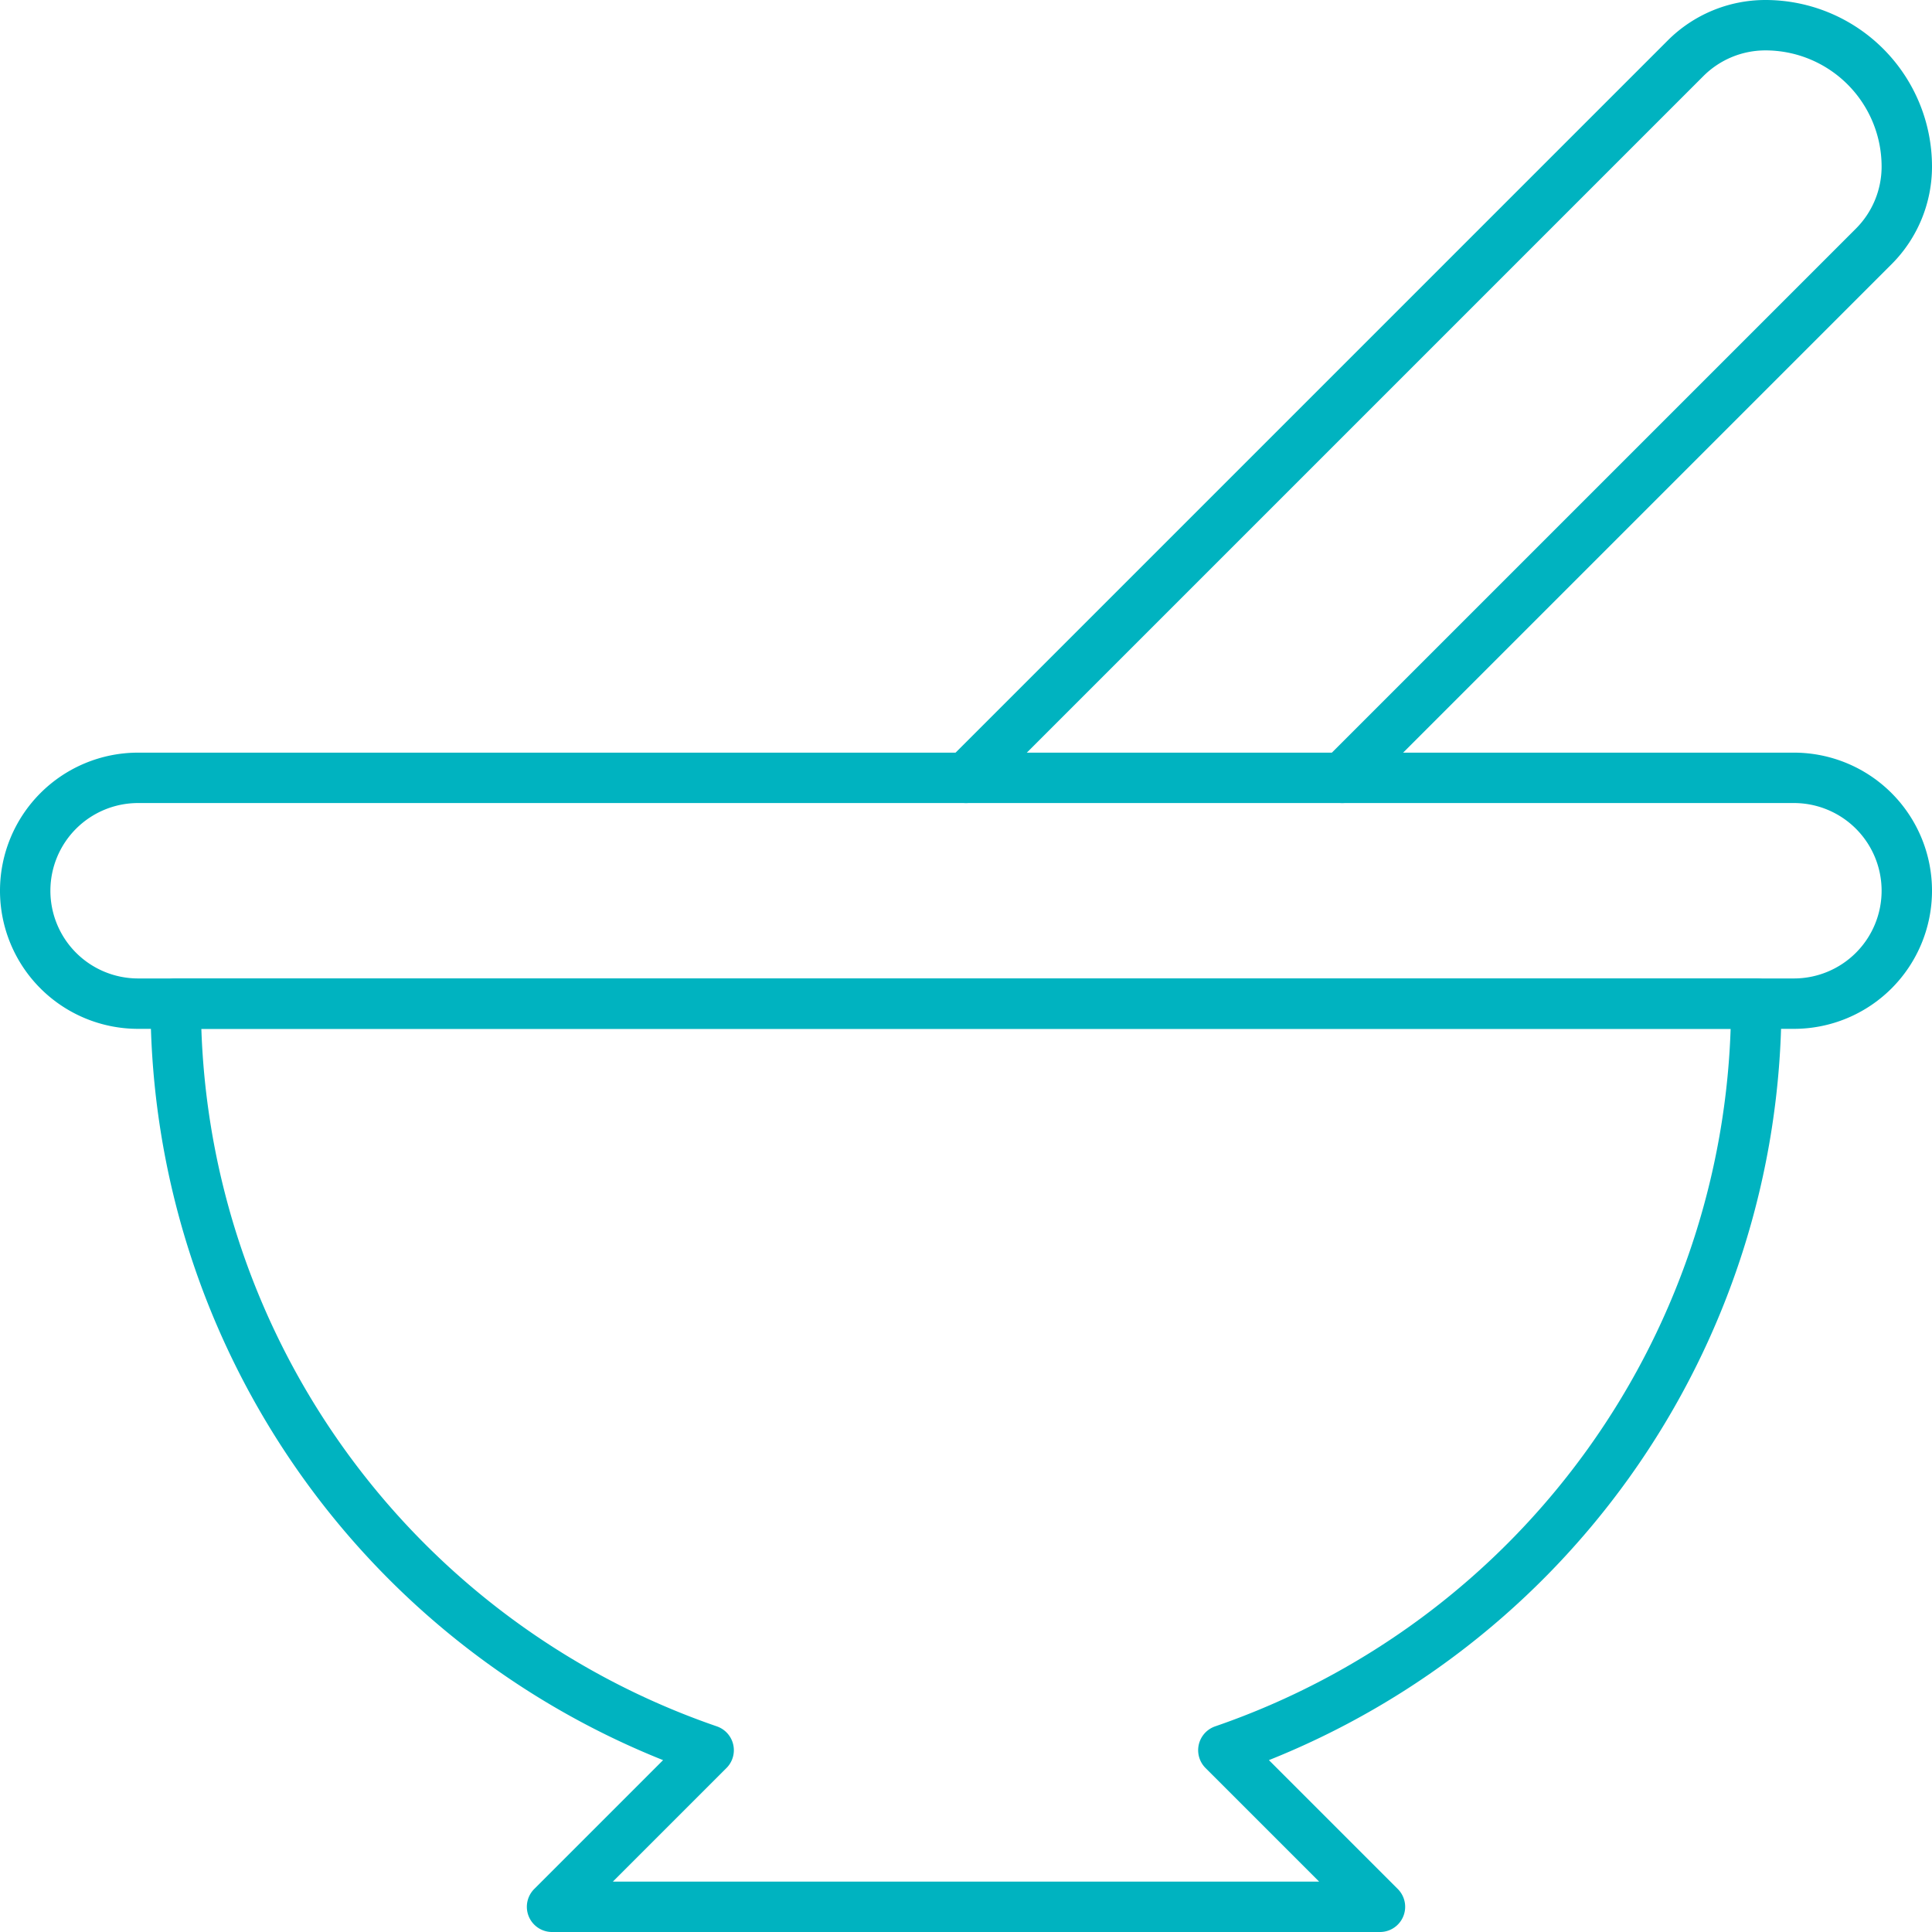
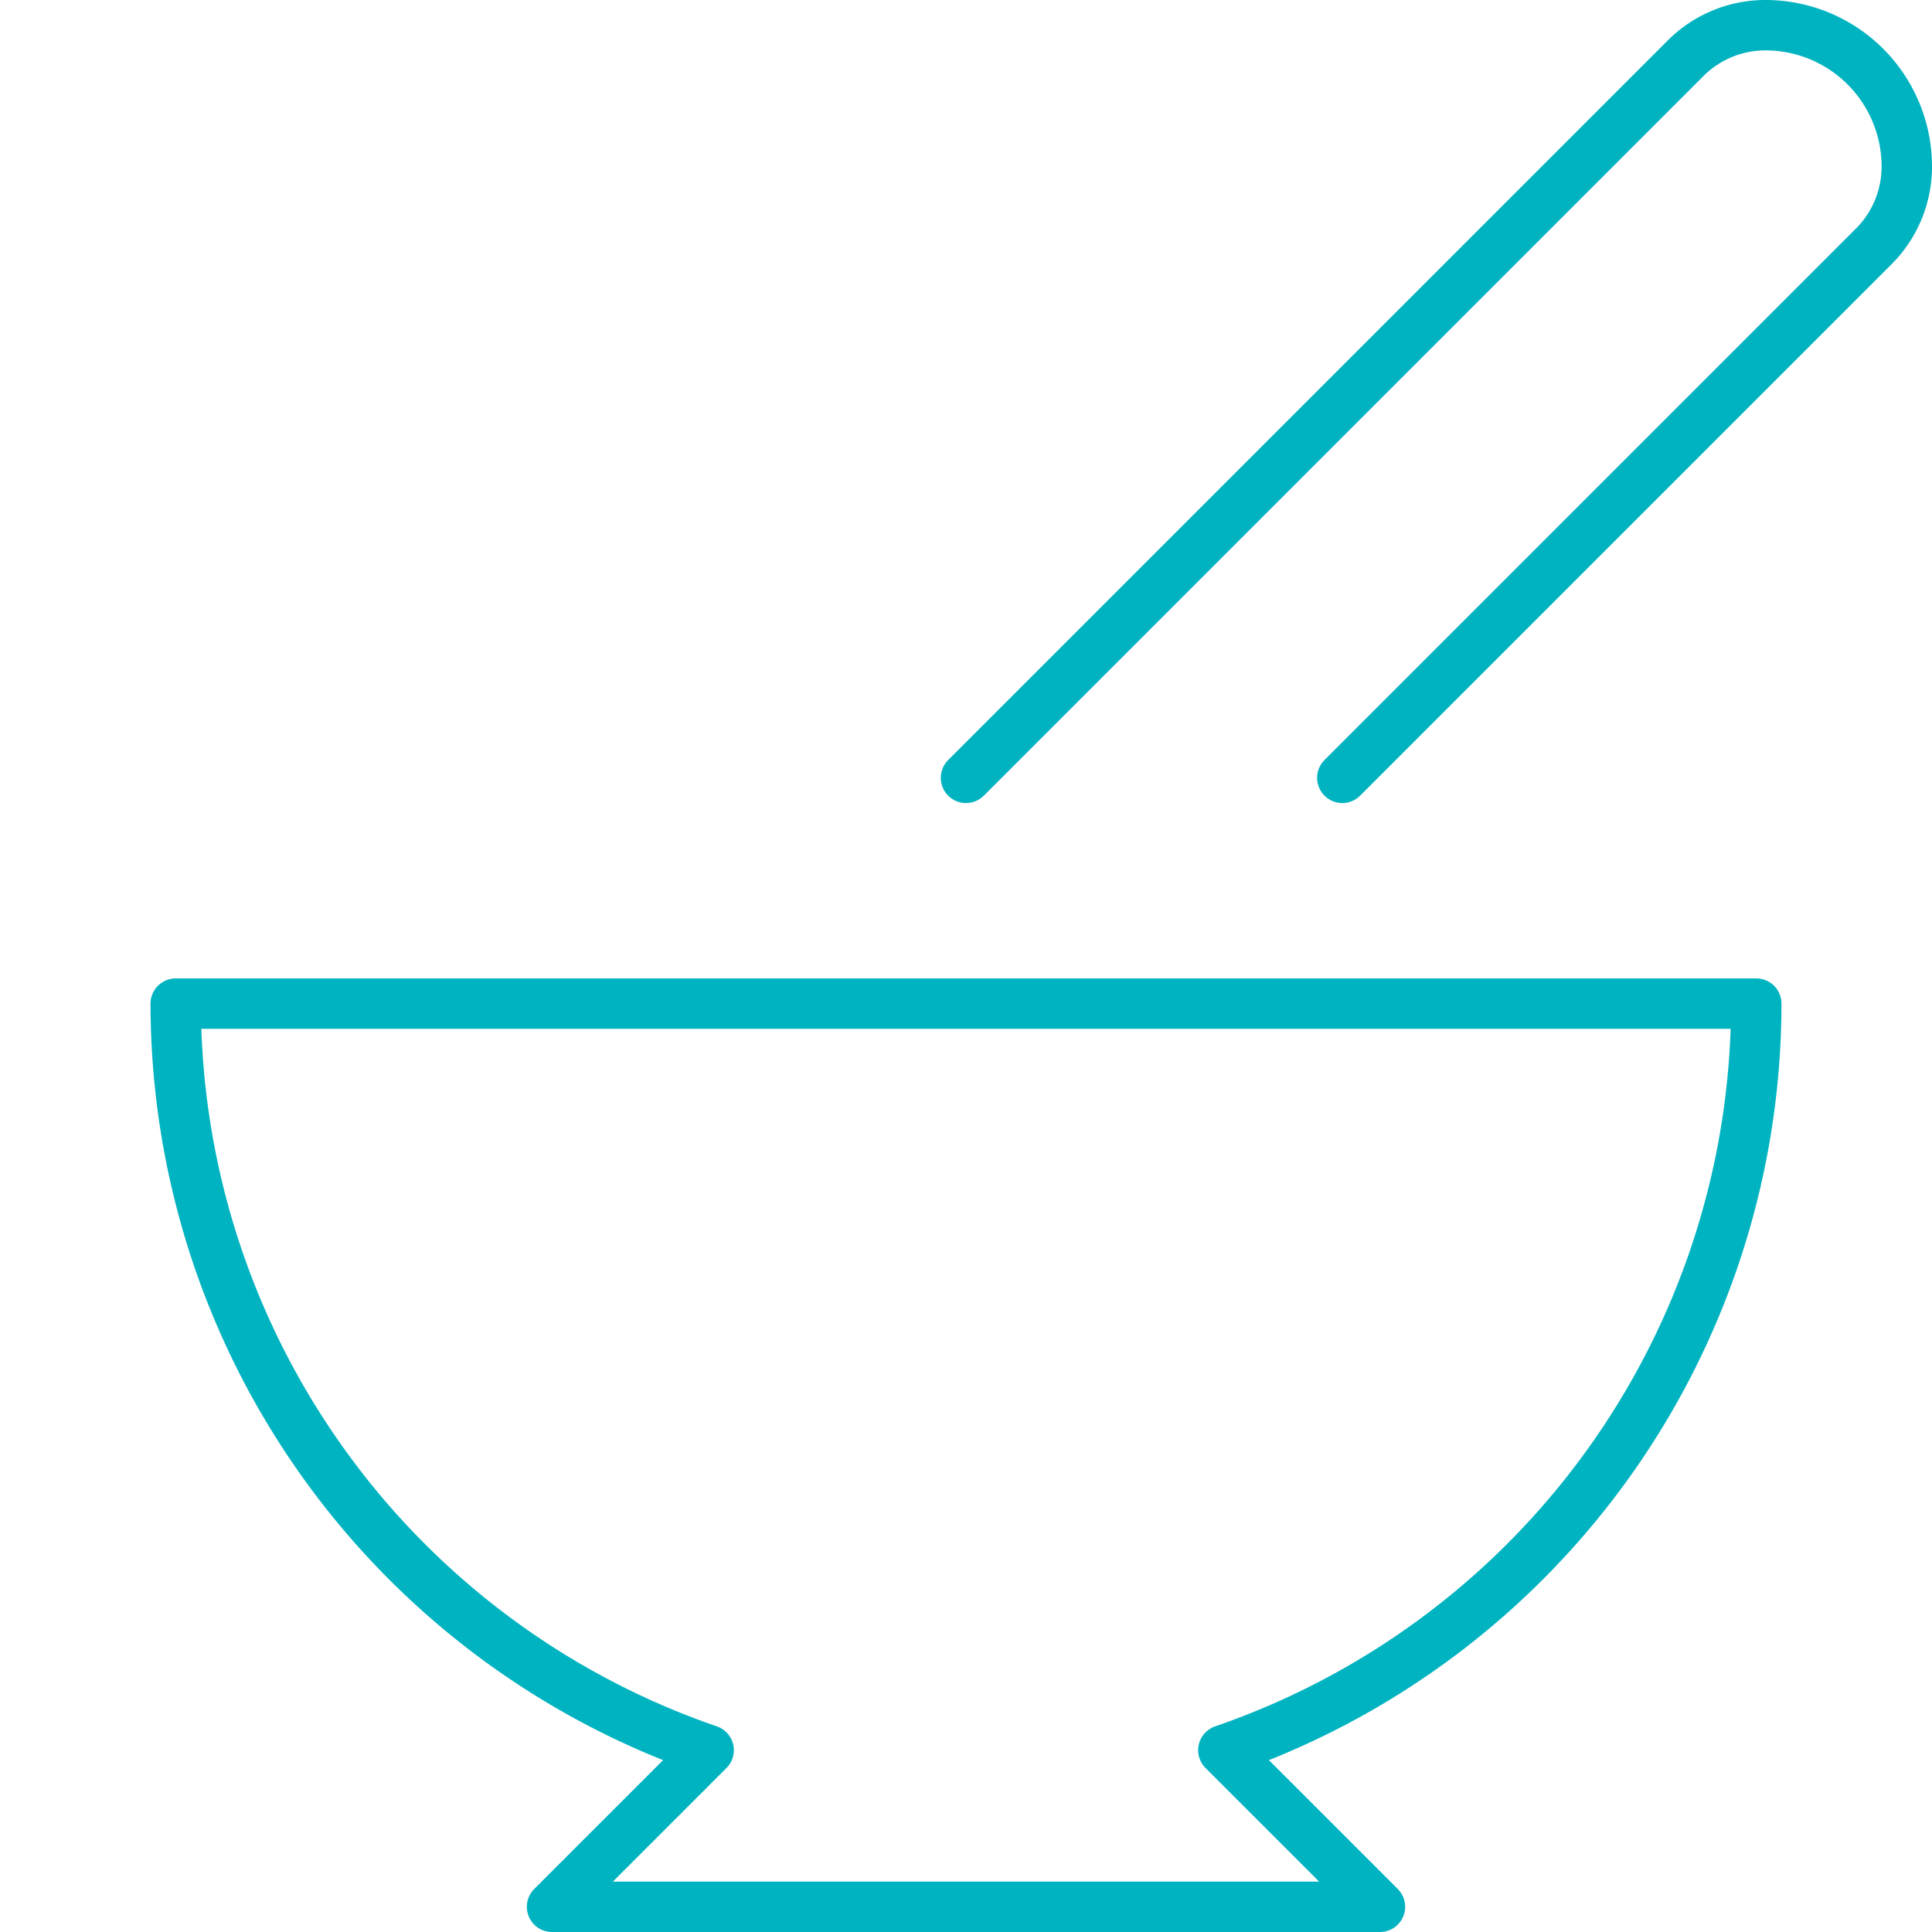
<svg xmlns="http://www.w3.org/2000/svg" viewBox="0 0 76.672 76.672">
  <defs>
    <style>
      .cls-1 {
        fill: none;
        stroke: #00b3c0;
        stroke-linecap: round;
        stroke-linejoin: round;
        stroke-miterlimit: 10;
        stroke-width: 2px;
      }
    </style>
  </defs>
  <g id="mortar-rx-symbol-pharmacy" transform="translate(-1.5 -1.5)">
    <g id="Gruppe_166" data-name="Gruppe 166" transform="translate(2.5 2.5)">
      <path id="Pfad_113" data-name="Pfad 113" class="cls-1" d="M67.224,15.5H4.5A31.35,31.35,0,0,0,25.649,45.128l-6.215,6.215H52.29l-6.215-6.215A31.35,31.35,0,0,0,67.224,15.5Z" transform="translate(1.474 23.329)" />
-       <path id="Pfad_114" data-name="Pfad 114" class="cls-1" d="M72.692,21.461H6.98A4.48,4.48,0,0,1,2.5,16.98h0A4.48,4.48,0,0,1,6.98,12.5H72.692a4.48,4.48,0,0,1,4.48,4.48h0A4.48,4.48,0,0,1,72.692,21.461Z" transform="translate(-2.5 17.369)" />
      <path id="Pfad_115" data-name="Pfad 115" class="cls-1" d="M29.934,32.369,51.024,11.279a4.48,4.48,0,0,0,1.312-3.168h0A5.611,5.611,0,0,0,46.725,2.5h0a4.48,4.48,0,0,0-3.168,1.312L15,32.369" transform="translate(22.336 -2.5)" />
    </g>
  </g>
</svg>